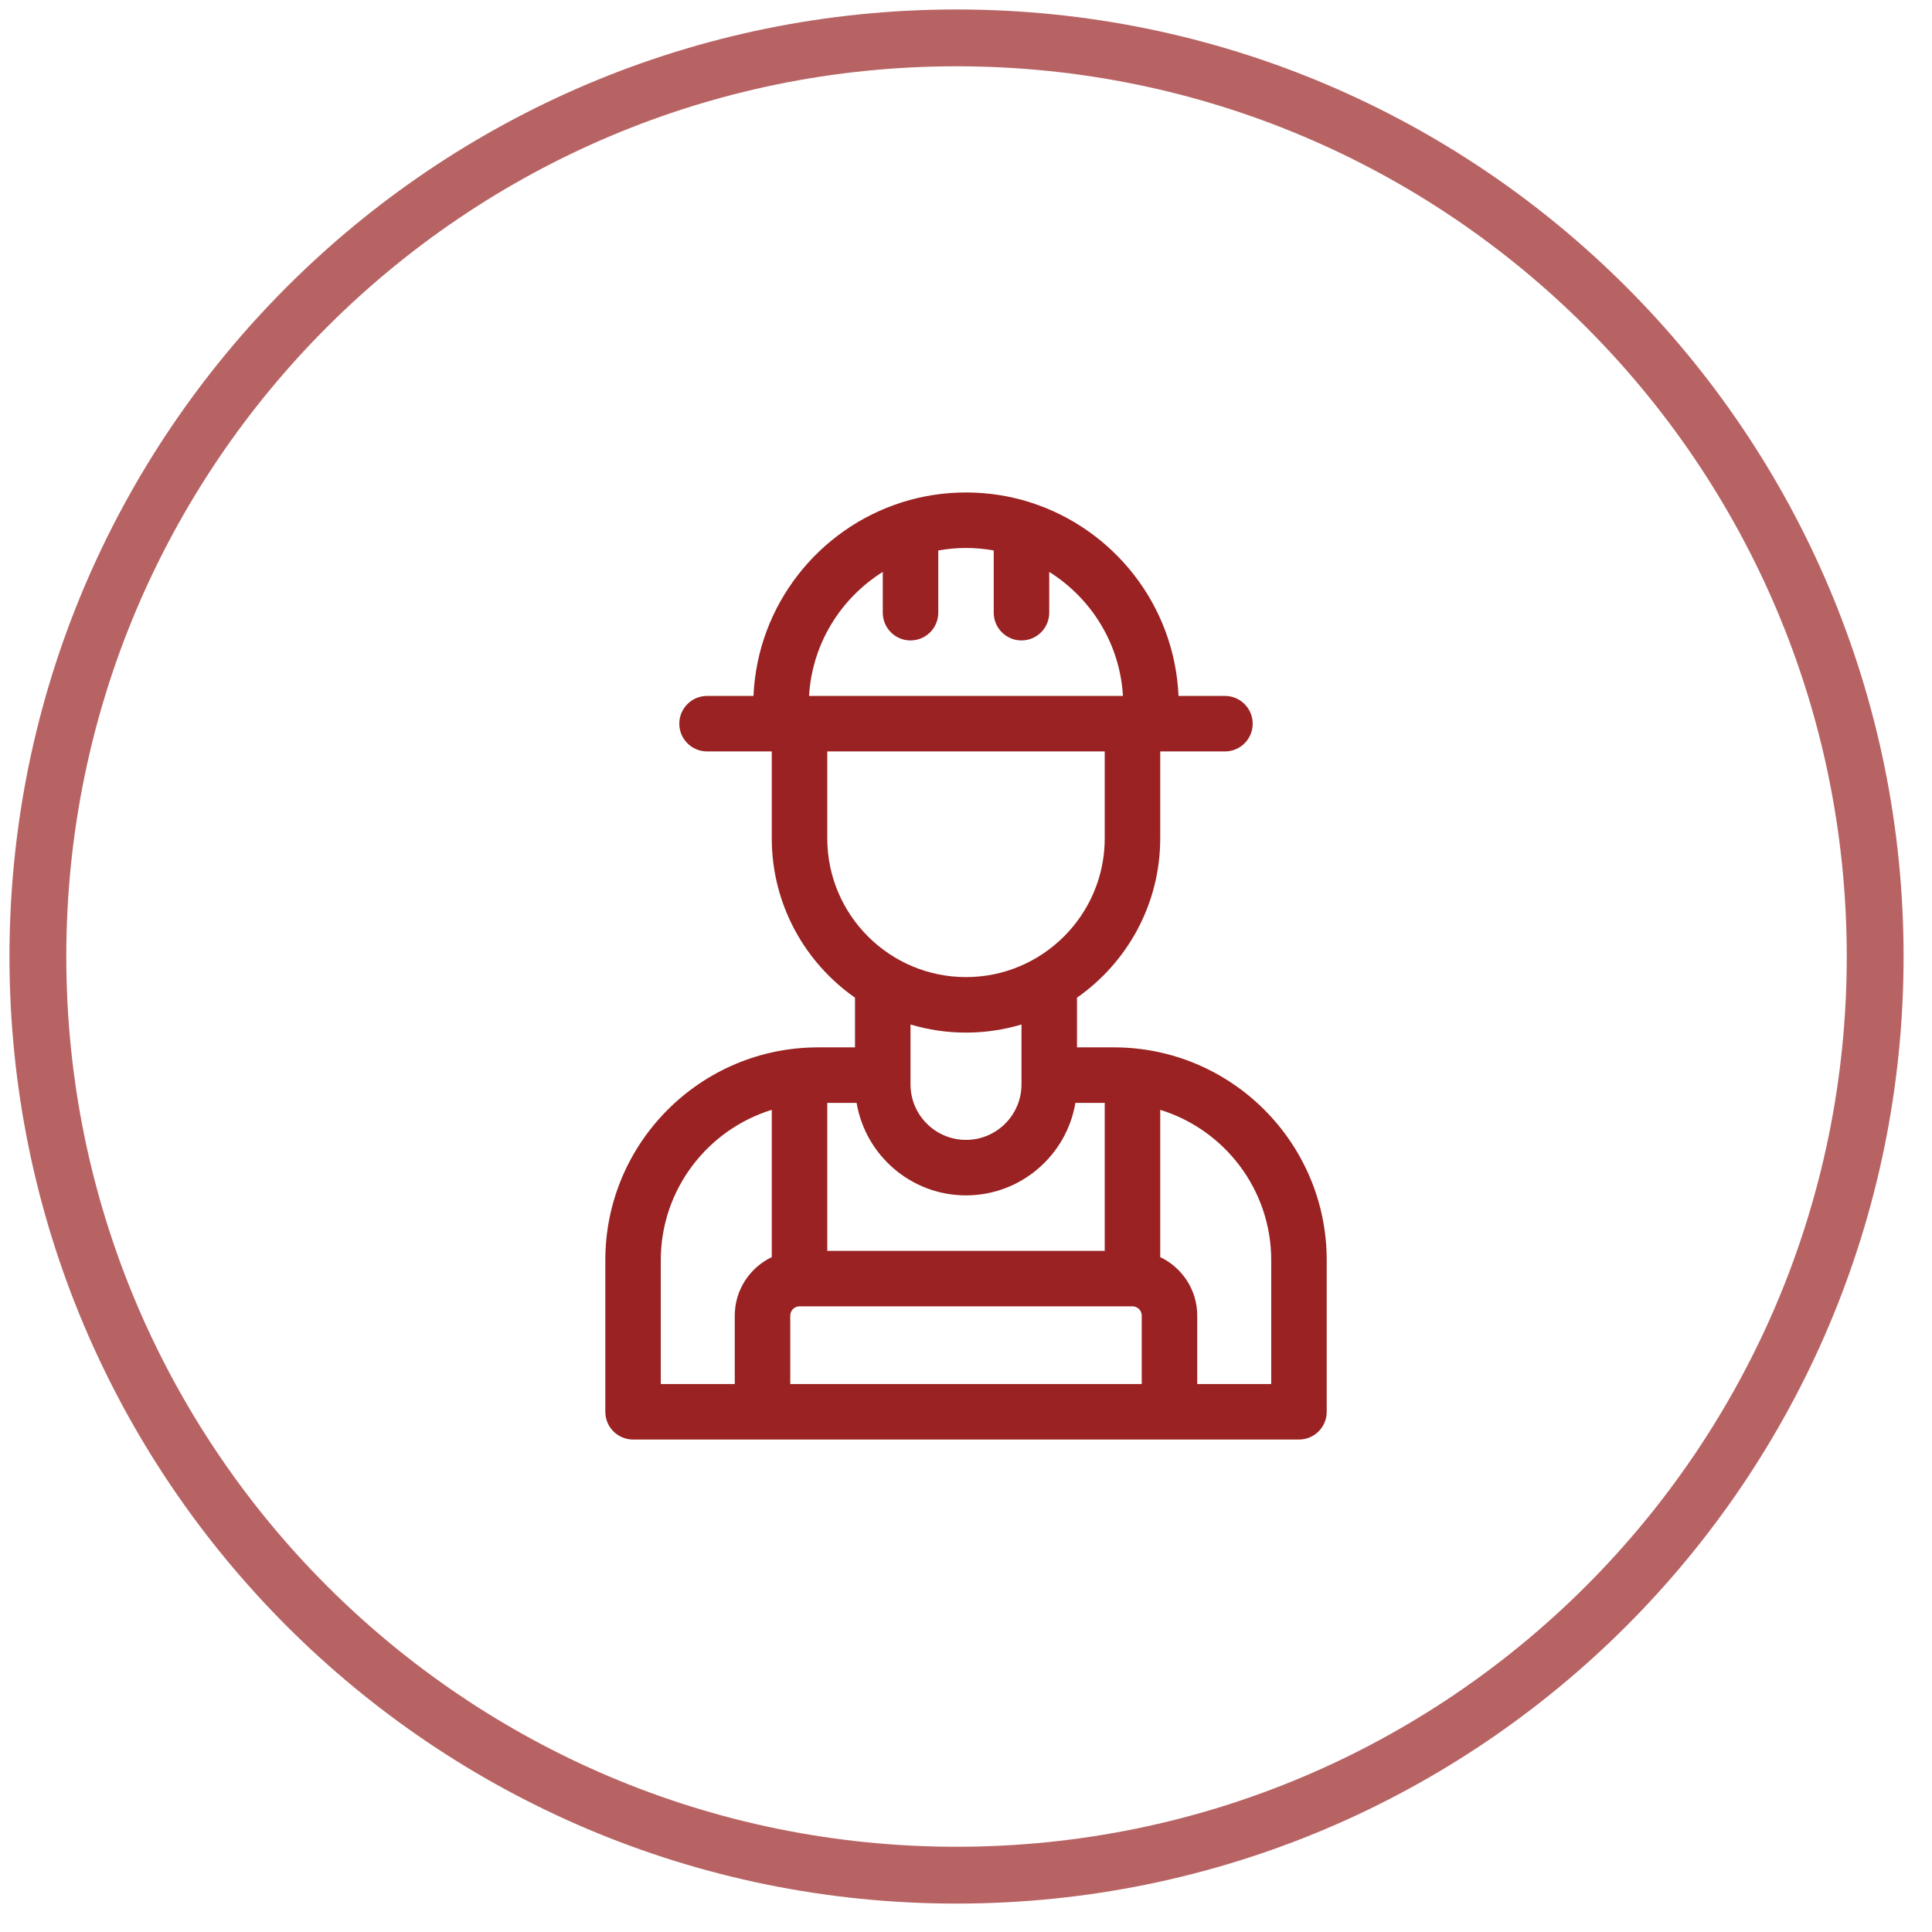
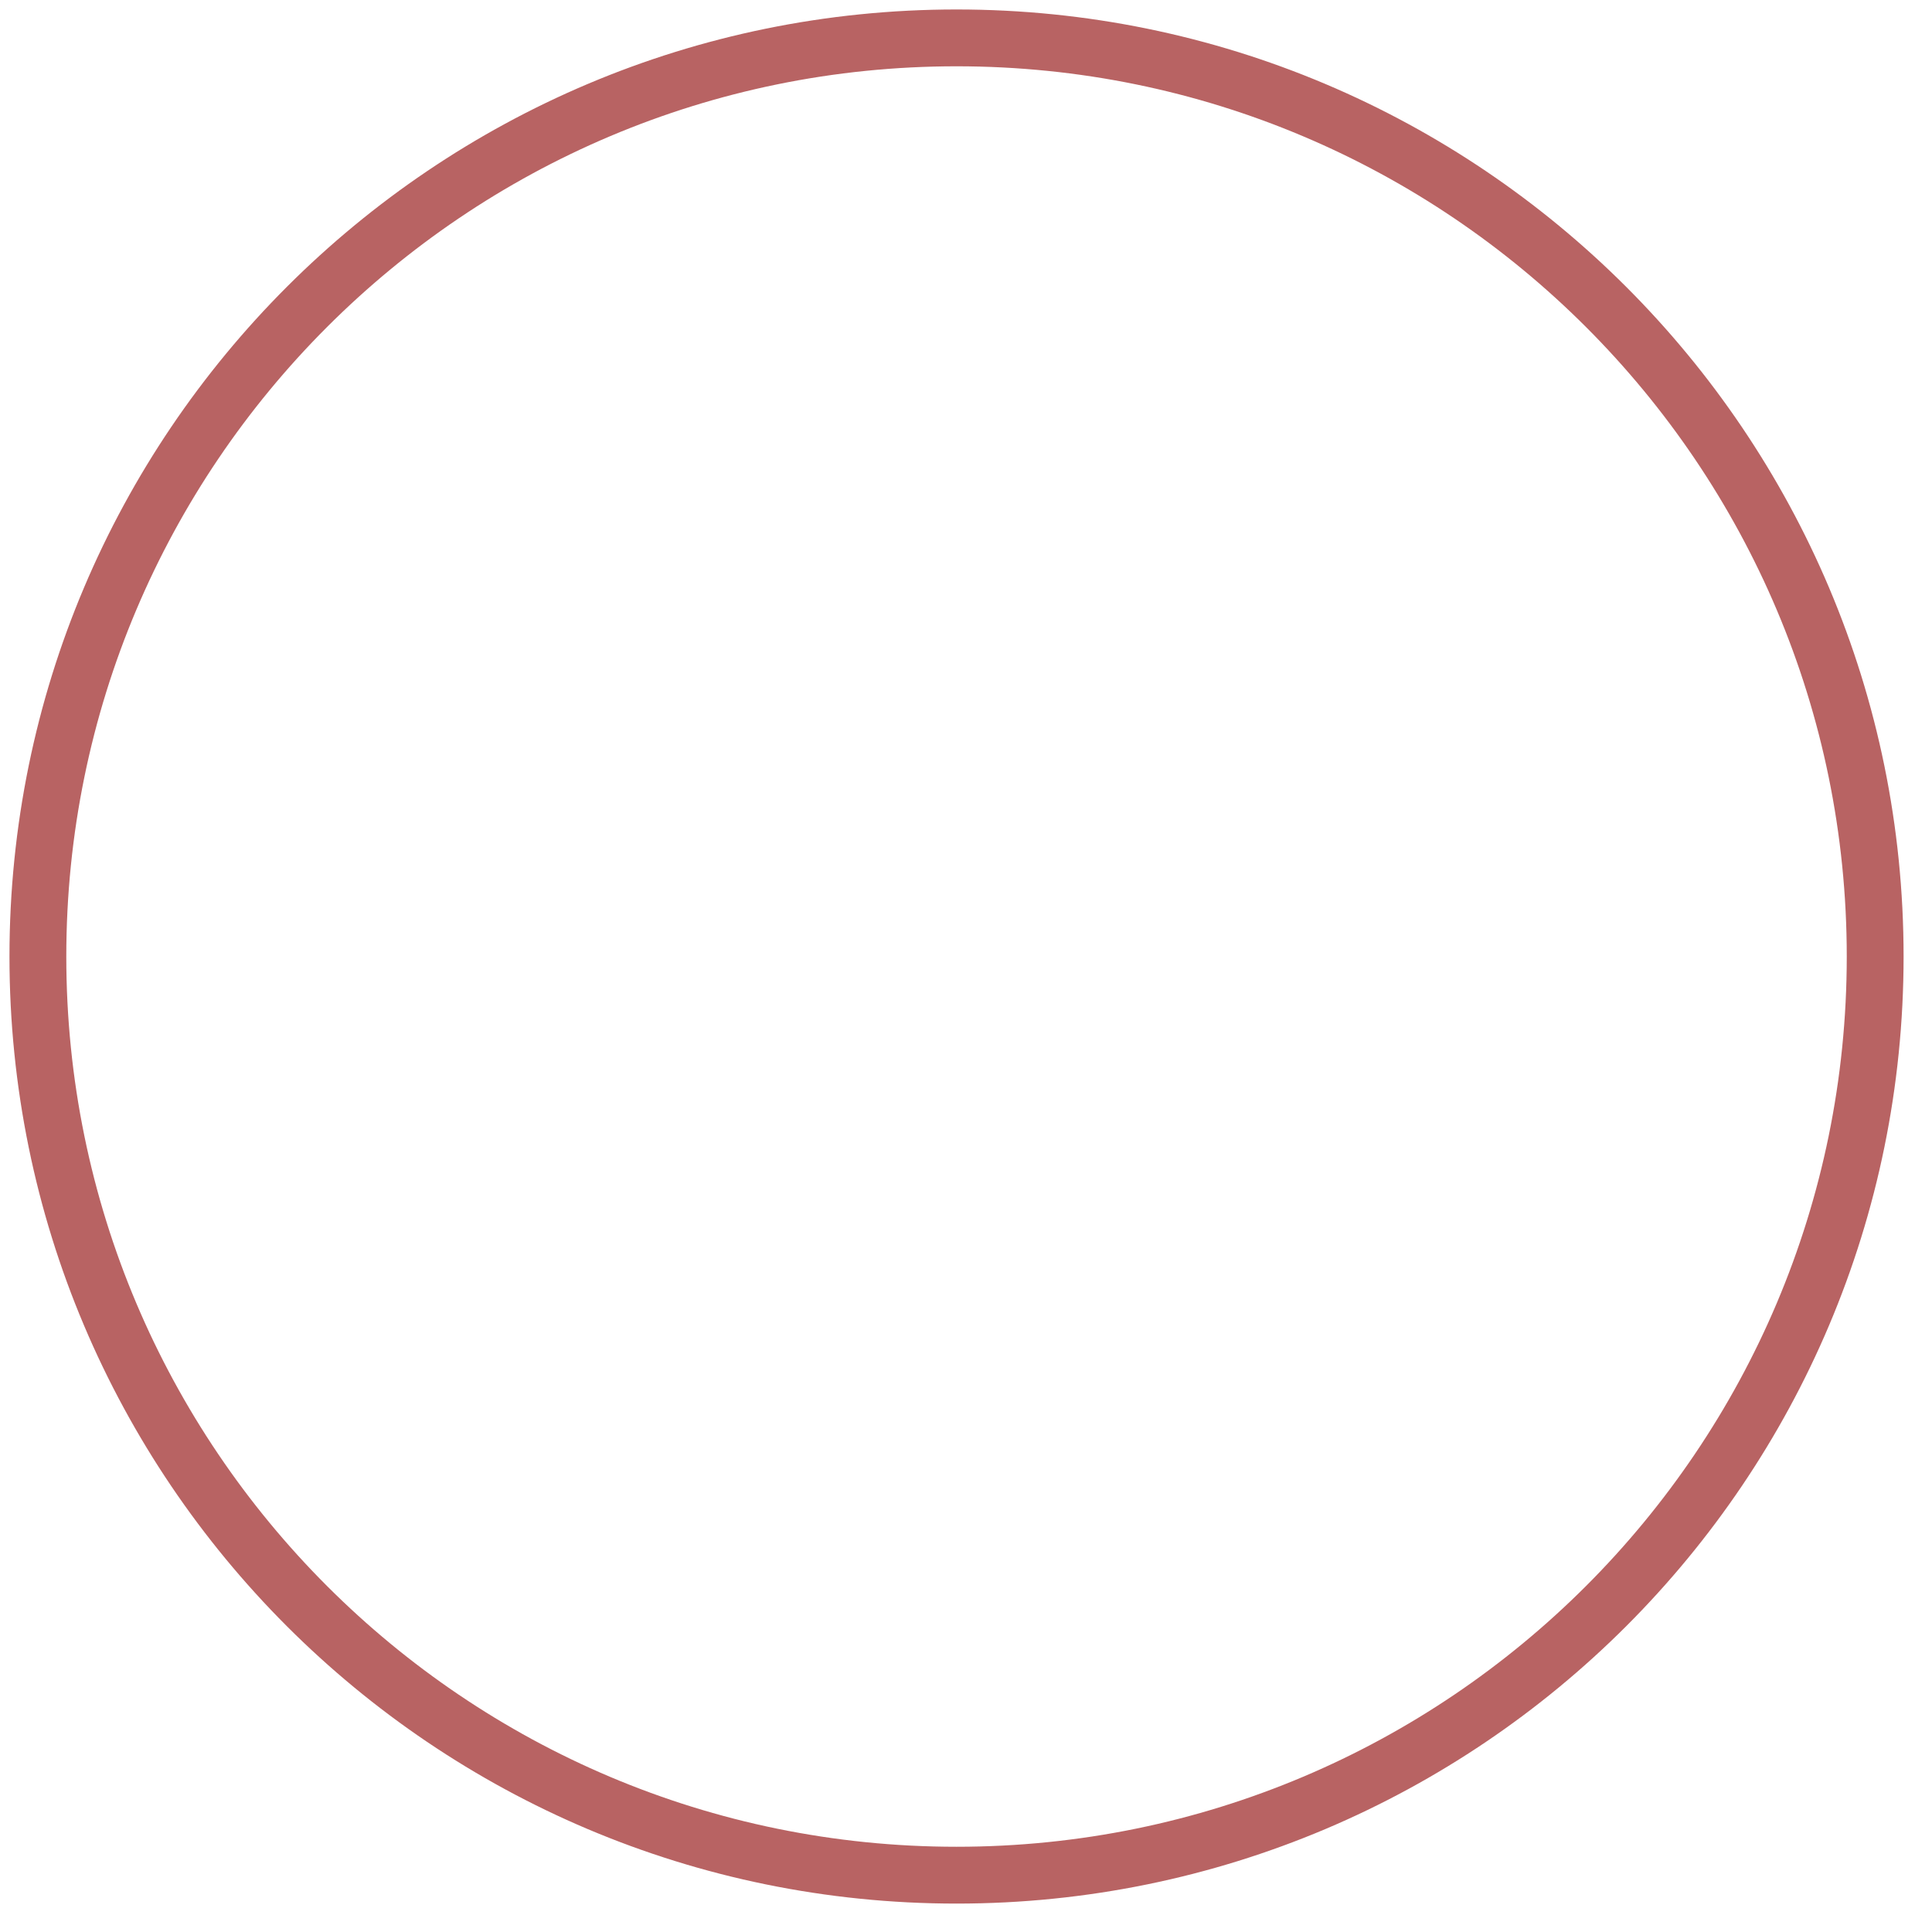
<svg xmlns="http://www.w3.org/2000/svg" width="51" height="51" viewBox="0 0 51 51" fill="none">
  <path d="M25.25 49.5C38.643 49.5 49.5 38.643 49.5 25.25C49.5 11.857 38.643 1 25.25 1C11.857 1 1 11.857 1 25.25C1 38.643 11.857 49.5 25.25 49.5Z" stroke="#9A2222" stroke-opacity="0.7" stroke-width="1.5" />
-   <path d="M29.406 27.648H28.43V26.336C29.757 25.408 30.627 23.869 30.627 22.131V19.836H32.336C32.74 19.836 33.068 19.508 33.068 19.104C33.068 18.699 32.74 18.371 32.336 18.371H31.11C31.006 15.972 29.391 13.958 27.194 13.261C27.188 13.259 27.182 13.257 27.176 13.255C26.646 13.089 26.083 13 25.5 13C24.917 13 24.354 13.089 23.824 13.255C23.818 13.257 23.812 13.259 23.806 13.261C21.609 13.958 19.994 15.972 19.89 18.371H18.664C18.26 18.371 17.932 18.699 17.932 19.104C17.932 19.508 18.26 19.836 18.664 19.836H20.373V22.131C20.373 23.869 21.243 25.408 22.57 26.336V27.648H21.594C18.497 27.648 15.979 30.167 15.979 33.264V37.268C15.979 37.672 16.306 38 16.711 38H34.289C34.694 38 35.022 37.672 35.022 37.268V33.264C35.022 30.167 32.502 27.648 29.406 27.648ZM21.838 33.02V29.113H22.612C22.845 30.497 24.051 31.555 25.5 31.555C26.949 31.555 28.155 30.497 28.388 29.113H29.162V33.02H21.838ZM23.303 15.097V16.174C23.303 16.578 23.631 16.906 24.035 16.906C24.44 16.906 24.768 16.578 24.768 16.174V14.531C25.006 14.488 25.25 14.465 25.5 14.465C25.75 14.465 25.994 14.488 26.232 14.531V16.174C26.232 16.578 26.56 16.906 26.965 16.906C27.369 16.906 27.697 16.578 27.697 16.174V15.097C28.804 15.79 29.563 16.991 29.643 18.371H21.357C21.437 16.991 22.196 15.79 23.303 15.097ZM21.838 22.131V19.836H29.162V22.131C29.162 24.15 27.519 25.793 25.5 25.793C23.481 25.793 21.838 24.15 21.838 22.131ZM25.5 27.258C26.009 27.258 26.5 27.183 26.965 27.044V28.625C26.965 29.433 26.308 30.09 25.5 30.09C24.692 30.09 24.035 29.433 24.035 28.625V27.044C24.5 27.183 24.991 27.258 25.5 27.258ZM17.443 33.264C17.443 31.4 18.678 29.819 20.373 29.297V33.185C19.796 33.46 19.396 34.048 19.396 34.728V36.535H17.443V33.264ZM20.861 36.535V34.728C20.861 34.594 20.971 34.484 21.105 34.484H29.895C30.029 34.484 30.139 34.594 30.139 34.728V36.535H20.861ZM33.557 36.535H31.604V34.728C31.604 34.048 31.204 33.46 30.627 33.185V29.297C32.322 29.819 33.557 31.4 33.557 33.264V36.535Z" fill="#9A2222" />
</svg>